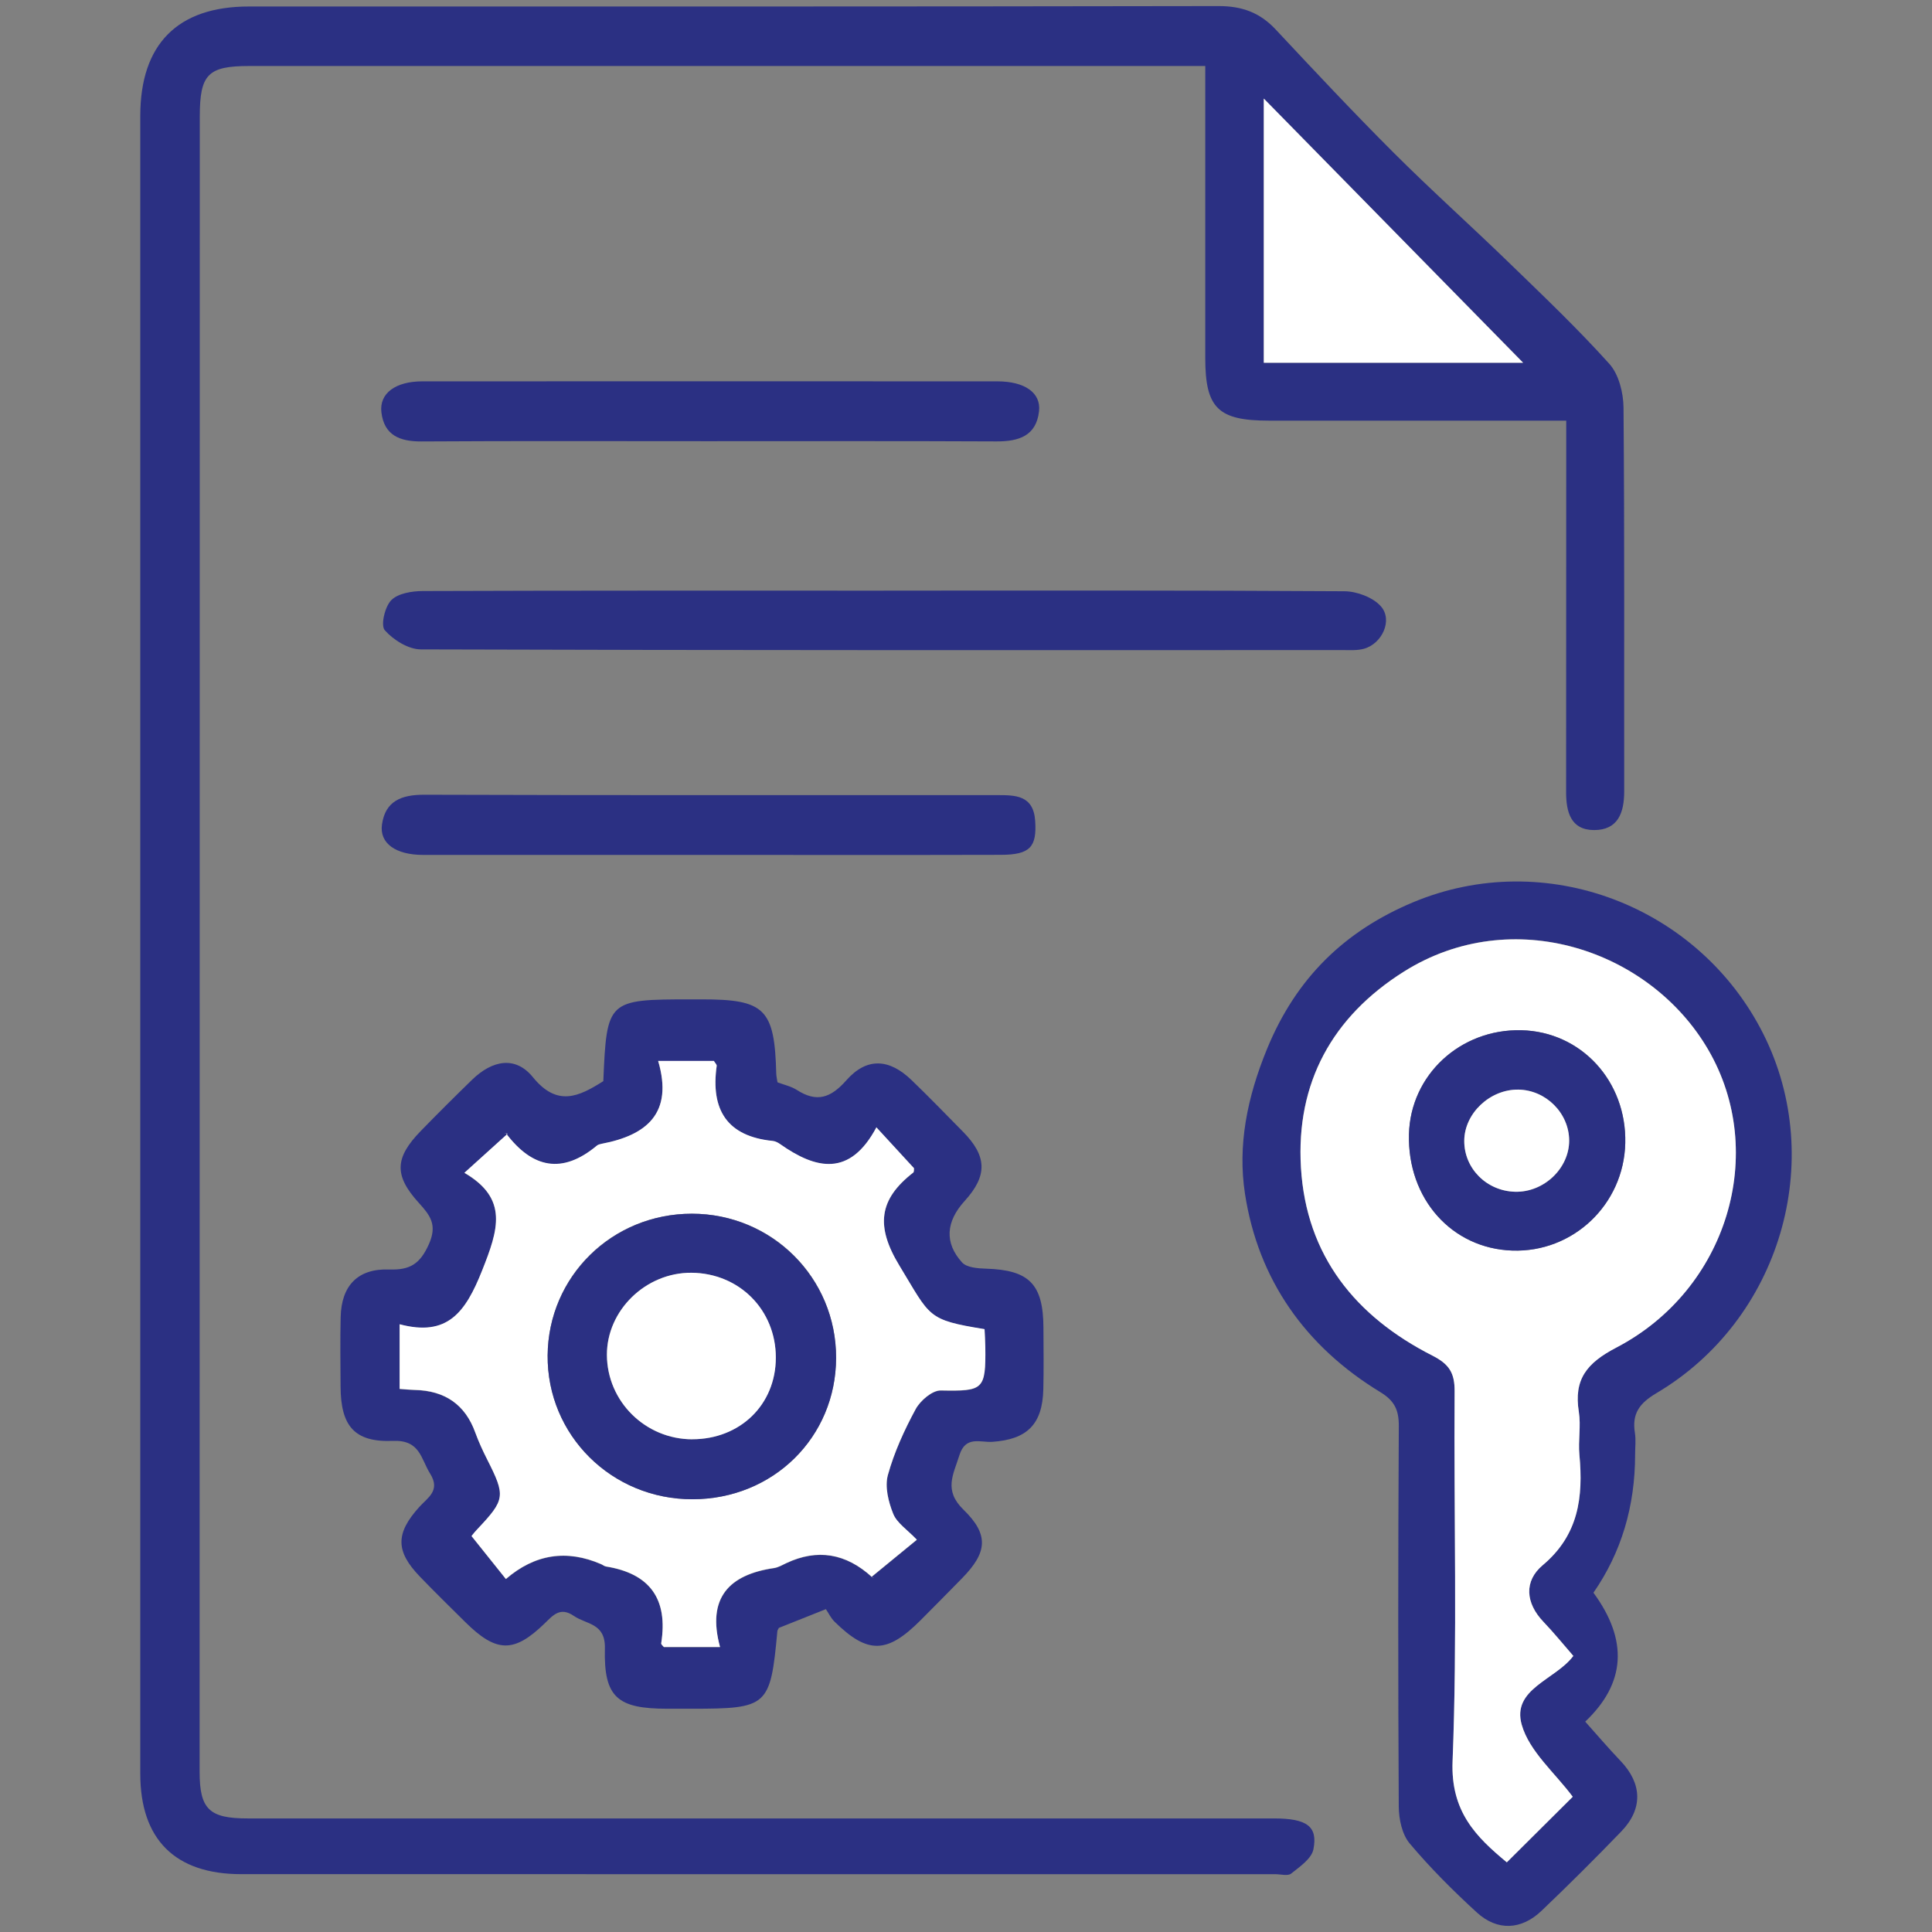
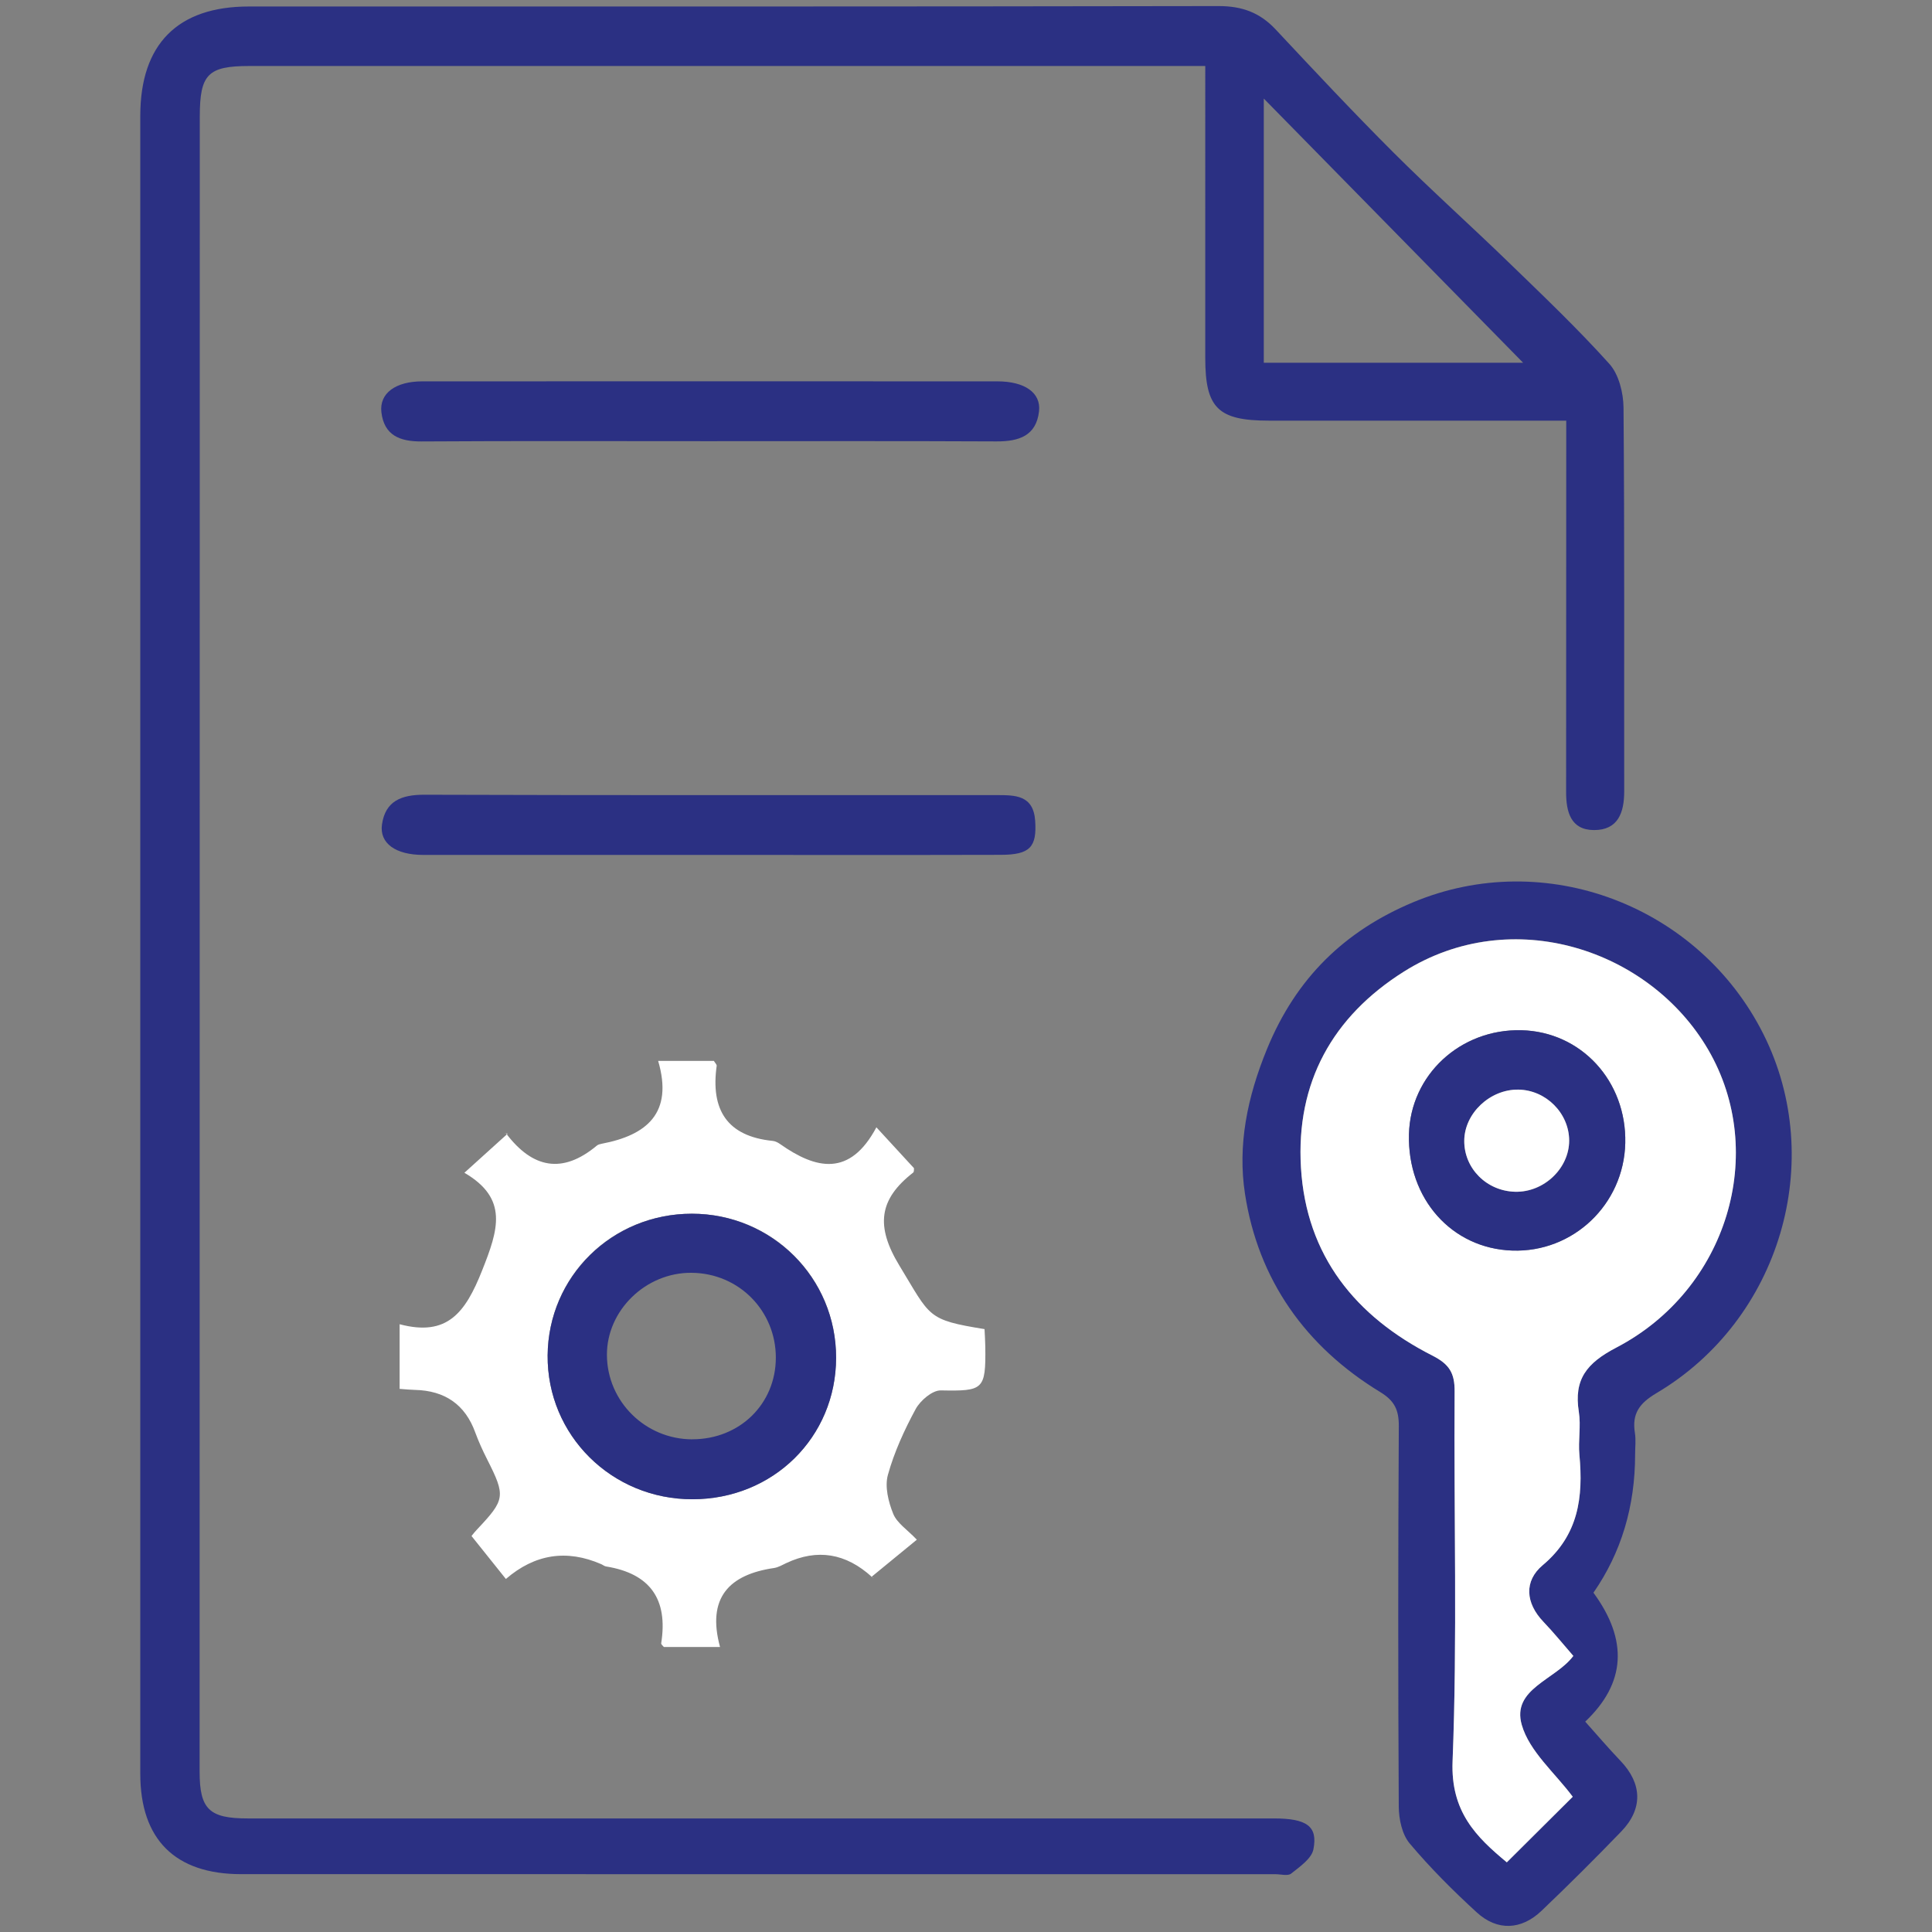
<svg xmlns="http://www.w3.org/2000/svg" version="1.1" viewBox="0 0 454.89 454.89">
  <rect x="0" y="0" width="454.89" height="454.89" fill="#808080" stroke="none" />
  <defs>
    <style>
      .cls-1 {
        fill: #2b3083;
      }

      .cls-2 {
        fill: #fff;
      }
    </style>
  </defs>
  <g>
    <g id="Layer_1">
      <g id="Layer_1-2" data-name="Layer_1">
        <g>
          <path class="cls-1" d="M368.79,99.04h-70.04c-11.96,0-14.97-2.96-14.97-14.73V15.54H58.73c-9.78,0-11.68,1.94-11.69,11.87-.02,129.91-.03,259.82-.04,389.74,0,8.83,2.26,11,11.3,11,80.54,0,161.08-.01,241.62,0,7.76,0,10.41,1.83,9.32,7.29-.44,2.19-3.21,4.08-5.24,5.7-.78.62-2.44.14-3.71.14-81.17,0-162.34,0-243.51-.01-15.56,0-23.75-8.19-23.75-23.62V27.28c0-16.9,8.81-25.75,25.55-25.75,76.12,0,152.25.04,228.37-.1,5.47,0,9.67,1.52,13.38,5.48,9.16,9.79,18.33,19.58,27.81,29.05,8.81,8.8,18.11,17.12,27.05,25.79,8.07,7.82,16.23,15.58,23.73,23.92,2.23,2.48,3.31,6.82,3.34,10.33.25,30.11.12,60.22.16,90.33,0,5.02-1.46,9.13-7.12,9.11-5.53-.02-6.56-4.38-6.56-8.94,0-26.53.02-53.06.03-79.59v-7.86h.02ZM297.56,23.21v62.2h61.06c-20.1-20.48-40.21-40.95-61.06-62.2Z" />
-           <path class="cls-1" d="M194.47,378.87c-4.32,1.72-7.78,3.1-11.09,4.42-.19.4-.34.58-.35.78-1.64,17.73-2.22,18.25-20.19,18.25h-5.68c-11.78.01-15.02-2.64-14.74-14.2.15-5.99-4.31-5.6-7.3-7.65-3.2-2.19-4.84-.22-6.88,1.76-7.23,7.02-11.37,6.92-18.66-.28-3.59-3.55-7.2-7.09-10.7-10.72-5.77-5.98-5.78-10.17-.19-16.38,2.01-2.24,5.09-3.88,2.58-7.89-2.19-3.5-2.35-7.96-8.74-7.7-9.15.37-12.29-3.58-12.34-12.75-.03-5.47-.11-10.95.02-16.42.17-7.36,4.01-11.45,11.42-11.19,4.92.17,7.27-1.31,9.35-5.95,2.05-4.59.29-6.81-2.4-9.77-5.84-6.43-5.64-10.59.49-16.89,3.96-4.07,7.99-8.08,12.06-12.04,4.85-4.72,10.27-5.63,14.32-.65,5.76,7.1,10.86,4.59,16.6.96.82-19.11.97-19.25,20.56-19.26h2.52c14.98-.02,17.25,2.23,17.64,17.5.02.61.17,1.22.29,2.03,1.51.58,3.19.93,4.54,1.79,4.71,3.03,8,1.91,11.69-2.28,4.8-5.43,10.09-5.1,15.34-.03,4.09,3.94,8.04,8.03,12.03,12.07,5.78,5.83,5.9,10.42.46,16.4-4.39,4.83-4.81,9.82-.6,14.46,1.11,1.22,3.72,1.41,5.66,1.47,10.14.31,13.46,3.63,13.5,13.92.02,4.84.09,9.69-.03,14.53-.21,8.22-3.84,11.76-12,12.32-2.82.19-6.31-1.51-7.76,3.16-1.41,4.53-3.76,8.22.95,12.8,6.14,5.96,5.57,10.14-.32,16.16-3.24,3.31-6.49,6.6-9.76,9.88-7.91,7.93-12.44,8.02-20.25.36-.89-.87-1.45-2.08-2.06-2.98h.02ZM206.37,265.45c-6.24,11.74-14.2,9.94-22.67,3.98-.51-.36-1.13-.69-1.72-.75-10.85-1.08-14.67-7.38-13.23-17.68.04-.31-.38-.69-.66-1.16h-13.12c3.6,12.3-2.69,17.49-13.26,19.5-.41.08-.87.19-1.17.44-8.14,6.8-15.16,5.32-21.34-2.82-.16-.21-.77-.08.35,0-3.68,3.33-6.59,5.96-10.2,9.22,10.43,6.09,7.98,13.42,4.17,23.01-3.94,9.91-8.18,15.64-19.42,12.65v15.22c1.49.1,2.51.22,3.54.24,7.17.15,11.93,3.49,14.27,10.03.78,2.17,1.75,4.28,2.8,6.33,4.38,8.63,4.27,9.46-2.38,16.5-.82.87-1.53,1.85-1.29,1.56,2.94,3.67,5.53,6.91,8.08,10.1,6.81-5.87,14.3-7.03,22.45-3.49.38.17.74.48,1.13.54,10.39,1.66,14.63,7.72,12.99,18.07-.05.29.45.66.62.89h13.23c-3.15-11.58,2.13-17.04,12.7-18.59,1.01-.15,1.97-.72,2.92-1.17,7.28-3.42,14-2.33,20.15,3.28.26.23.77.19-.14,0,3.93-3.22,7.29-5.97,10.71-8.78-2.26-2.37-4.68-3.92-5.56-6.09-1.13-2.81-2.02-6.39-1.26-9.15,1.49-5.38,3.88-10.6,6.55-15.53,1.09-2.01,3.91-4.42,5.91-4.38,10.01.19,10.61-.11,10.48-10.24-.02-1.43-.12-2.85-.18-4.19-13.64-2.22-12.65-2.82-20.03-14.93-5.68-9.34-4.85-15.64,3.24-21.94.23-.18.14-.76.18-1.02-2.74-2.98-5.41-5.88-8.83-9.6v-.05Z" />
          <path class="cls-1" d="M375.18,375.01c8.23,11.21,7.58,21.33-1.94,30.35,2.75,3.07,5.44,6.24,8.31,9.24,5.1,5.33,5.34,11.28.17,16.63-6.13,6.35-12.39,12.59-18.78,18.68-4.75,4.53-10.4,4.79-15.23.37-5.57-5.1-10.96-10.48-15.81-16.25-1.79-2.13-2.54-5.72-2.56-8.65-.17-29.87-.16-59.74.01-89.62.02-3.8-1.02-5.95-4.36-7.99-17.61-10.71-28.75-26.45-31.86-46.7-1.75-11.41.51-22.66,5.17-34.04,6.9-16.86,18.4-27.86,34.35-34.56,31.18-13.08,67.39.79,82.55,31.02,14.95,29.82,3.95,67.27-25.18,84.52-4.06,2.4-5.8,4.86-5.08,9.37.26,1.64.05,3.36.05,5.04,0,12.27-3.26,23.13-9.81,32.58h0ZM370.45,389.88c-2.34-2.68-4.58-5.46-7.03-8.02-4.27-4.46-4.61-9.64-.19-13.35,8.47-7.11,9.57-16.03,8.64-26-.31-3.34.39-6.8-.13-10.08-1.22-7.67,1.82-11.5,8.83-15.16,26.19-13.66,35.75-45.92,21.6-70.18-13.75-23.56-46.16-34.36-71.62-18.34-16.81,10.58-25.45,26.15-24.24,46.14,1.25,20.8,12.88,35.08,30.93,44.26,3.99,2.03,5.28,4.1,5.25,8.44-.19,29.03.66,58.1-.48,87.08-.47,11.9,5.58,17.84,12.77,23.8,5.56-5.53,10.83-10.77,15.52-15.44-4.15-5.59-10.21-10.64-12-16.92-2.43-8.5,7.95-10.6,12.15-16.25v.02Z" />
-           <path class="cls-1" d="M208.04,139.06c36.17,0,72.33-.08,108.5.15,2.94.02,6.72,1.43,8.59,3.55,2.87,3.24.28,8.84-4.02,10-1.58.43-3.33.3-5.01.3-72.33.02-144.67.07-217-.16-2.93,0-6.48-2.22-8.5-4.51-1.01-1.15.01-5.55,1.53-7.08,1.59-1.61,4.86-2.14,7.4-2.15,36.17-.13,72.33-.09,108.5-.09h.01Z" />
          <path class="cls-1" d="M166.63,103.88c-22.46,0-44.92-.08-67.38.06-5.11.03-8.81-1.44-9.45-6.87-.52-4.49,3.36-7.28,9.64-7.28,45.13-.02,90.26-.02,135.38,0,6.41,0,10.32,2.65,9.82,7.06-.66,5.79-4.77,7.1-10.01,7.08-22.67-.11-45.34-.05-68.01-.05h0Z" />
          <path class="cls-1" d="M167.02,201.29c-22.47,0-44.93.02-67.4,0-6.43,0-10.33-2.72-9.68-7.19.8-5.52,4.59-6.99,9.95-6.98,44.93.15,89.86.07,134.79.09,4.29,0,8.63-.05,9.05,6.03.42,6.18-1.19,8.01-8.06,8.03-22.89.06-45.77.02-68.66.02h.01Z" />
-           <path class="cls-2" d="M297.56,23.21c20.86,21.24,40.96,41.72,61.06,62.2h-61.06V23.21Z" />
          <path class="cls-2" d="M206.37,265.45c3.42,3.72,6.09,6.63,8.83,9.6-.04.26.05.84-.18,1.02-8.09,6.3-8.92,12.61-3.24,21.94,7.37,12.11,6.39,12.72,20.03,14.93.06,1.34.16,2.77.18,4.19.13,10.13-.47,10.43-10.48,10.24-1.99-.04-4.81,2.37-5.91,4.38-2.67,4.93-5.06,10.15-6.55,15.53-.76,2.76.12,6.34,1.26,9.15.88,2.17,3.3,3.72,5.56,6.09-3.43,2.81-6.79,5.56-10.71,8.78.9.2.4.24.14,0-6.15-5.61-12.87-6.7-20.15-3.28-.95.45-1.91,1.02-2.92,1.17-10.57,1.55-15.85,7.01-12.7,18.59h-13.23c-.17-.23-.67-.6-.62-.89,1.64-10.34-2.6-16.4-12.99-18.07-.4-.06-.75-.37-1.13-.54-8.15-3.54-15.64-2.38-22.45,3.49-2.55-3.19-5.14-6.42-8.08-10.1-.24.29.47-.69,1.29-1.56,6.65-7.04,6.75-7.86,2.38-16.5-1.04-2.06-2.01-4.17-2.8-6.33-2.36-6.54-7.12-9.88-14.27-10.03-1.03-.02-2.06-.13-3.54-.24v-15.22c11.24,2.99,15.49-2.74,19.42-12.65,3.81-9.59,6.26-16.92-4.17-23.01,3.6-3.26,6.52-5.9,10.2-9.22-1.13-.08-.51-.21-.35,0,6.18,8.14,13.2,9.62,21.34,2.82.3-.25.77-.36,1.17-.44,10.57-2.01,16.87-7.21,13.26-19.5h13.12c.28.48.7.85.66,1.16-1.44,10.3,2.39,16.6,13.23,17.68.6.06,1.22.4,1.72.75,8.46,5.96,16.42,7.77,22.67-3.98v.05ZM163.08,353c18.97-.04,33.75-14.6,33.78-33.29.04-18.87-15.04-33.94-33.96-33.94s-33.81,14.8-33.96,33.35c-.15,18.8,15.09,33.92,34.14,33.88h0Z" />
          <path class="cls-2" d="M370.45,389.88c-4.2,5.65-14.59,7.75-12.15,16.25,1.8,6.27,7.85,11.33,12,16.92-4.69,4.67-9.97,9.91-15.52,15.44-7.19-5.96-13.24-11.9-12.77-23.8,1.14-28.99.28-58.05.48-87.08.03-4.34-1.26-6.42-5.25-8.44-18.06-9.18-29.68-23.46-30.93-44.26-1.2-19.99,7.43-35.56,24.24-46.14,25.46-16.02,57.87-5.22,71.62,18.34,14.16,24.26,4.59,56.51-21.6,70.18-7.01,3.66-10.05,7.49-8.83,15.16.52,3.28-.18,6.74.13,10.08.93,9.97-.17,18.89-8.64,26-4.42,3.71-4.09,8.89.19,13.35,2.46,2.57,4.69,5.34,7.03,8.02v-.02ZM382.67,269.14c.34-14.59-10.38-26.24-24.46-26.58-14.38-.35-26.12,10.53-26.47,24.51-.37,15.15,10.04,26.88,24.31,27.37,14.34.5,26.28-10.85,26.62-25.31h0Z" />
          <path class="cls-1" d="M163.08,353c-19.05.04-34.29-15.09-34.14-33.88.15-18.55,15.22-33.35,33.96-33.35s34,15.07,33.96,33.94c-.04,18.69-14.81,33.26-33.78,33.29ZM163.02,338.88c11.15,0,19.65-8.33,19.65-19.24s-8.59-19.87-19.86-19.96c-10.76-.09-19.96,8.85-19.91,19.36.05,10.95,9.07,19.85,20.12,19.85h0Z" />
          <path class="cls-1" d="M382.67,269.14c-.33,14.45-12.27,25.81-26.62,25.31-14.27-.49-24.68-12.23-24.31-27.37.34-13.98,12.09-24.85,26.47-24.51,14.07.34,24.79,11.98,24.46,26.58h0ZM357.49,256.55c-6.68-.09-12.69,5.59-12.73,12.03-.04,6.52,5.27,11.85,11.98,12.02,6.81.16,12.71-5.42,12.72-12.03,0-6.45-5.45-11.93-11.97-12.02Z" />
-           <path class="cls-2" d="M163.02,338.88c-11.05,0-20.07-8.9-20.12-19.85-.04-10.51,9.15-19.44,19.91-19.36,11.27.09,19.86,8.73,19.86,19.96s-8.51,19.24-19.65,19.24h0Z" />
          <path class="cls-2" d="M357.49,256.55c6.52.09,11.97,5.57,11.97,12.02s-5.91,12.19-12.72,12.03c-6.71-.16-12.03-5.49-11.98-12.02.04-6.44,6.05-12.12,12.73-12.03Z" />
        </g>
      </g>
    </g>
  </g>
</svg>